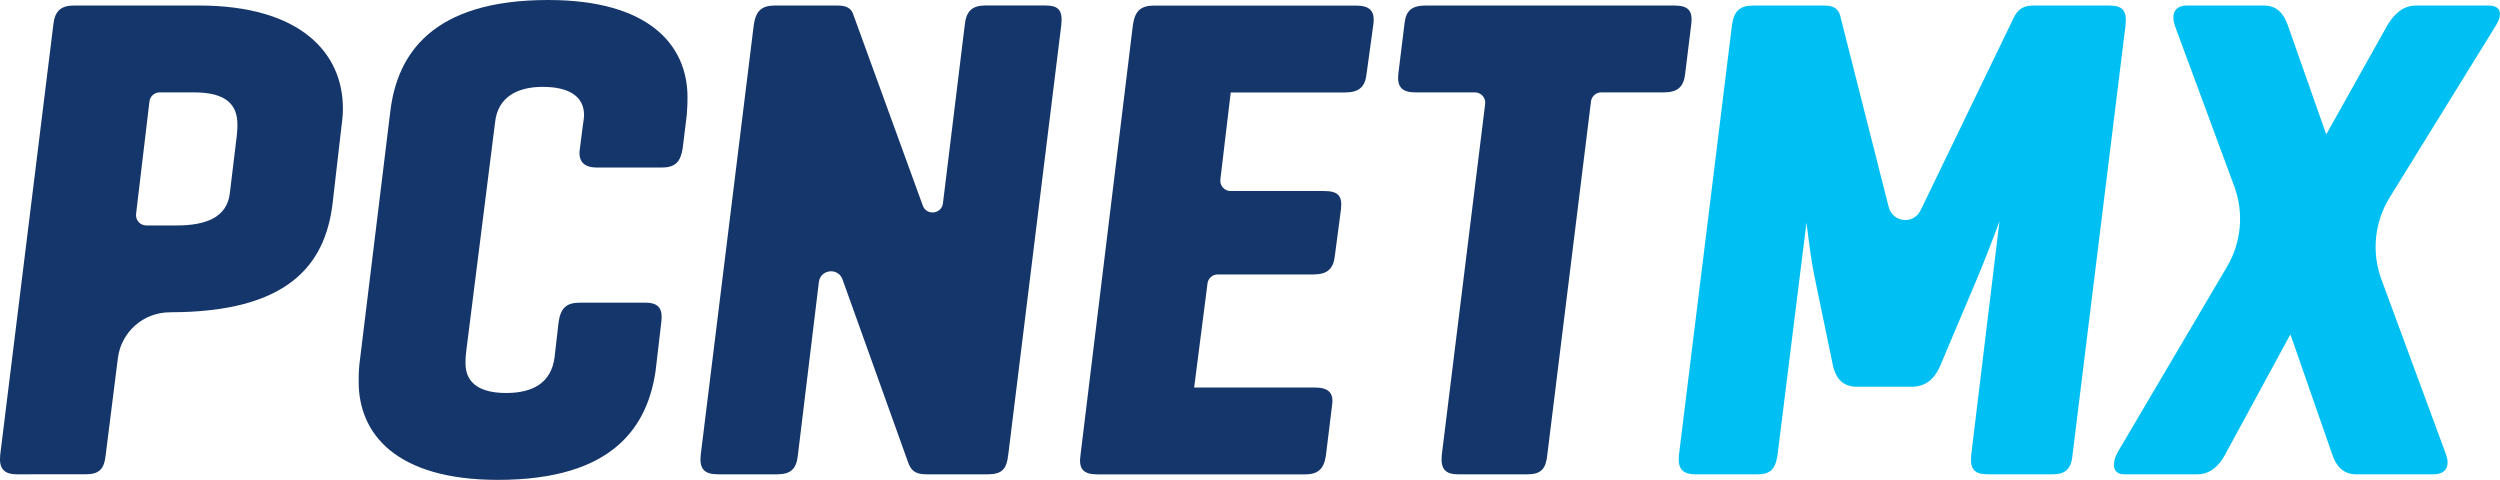
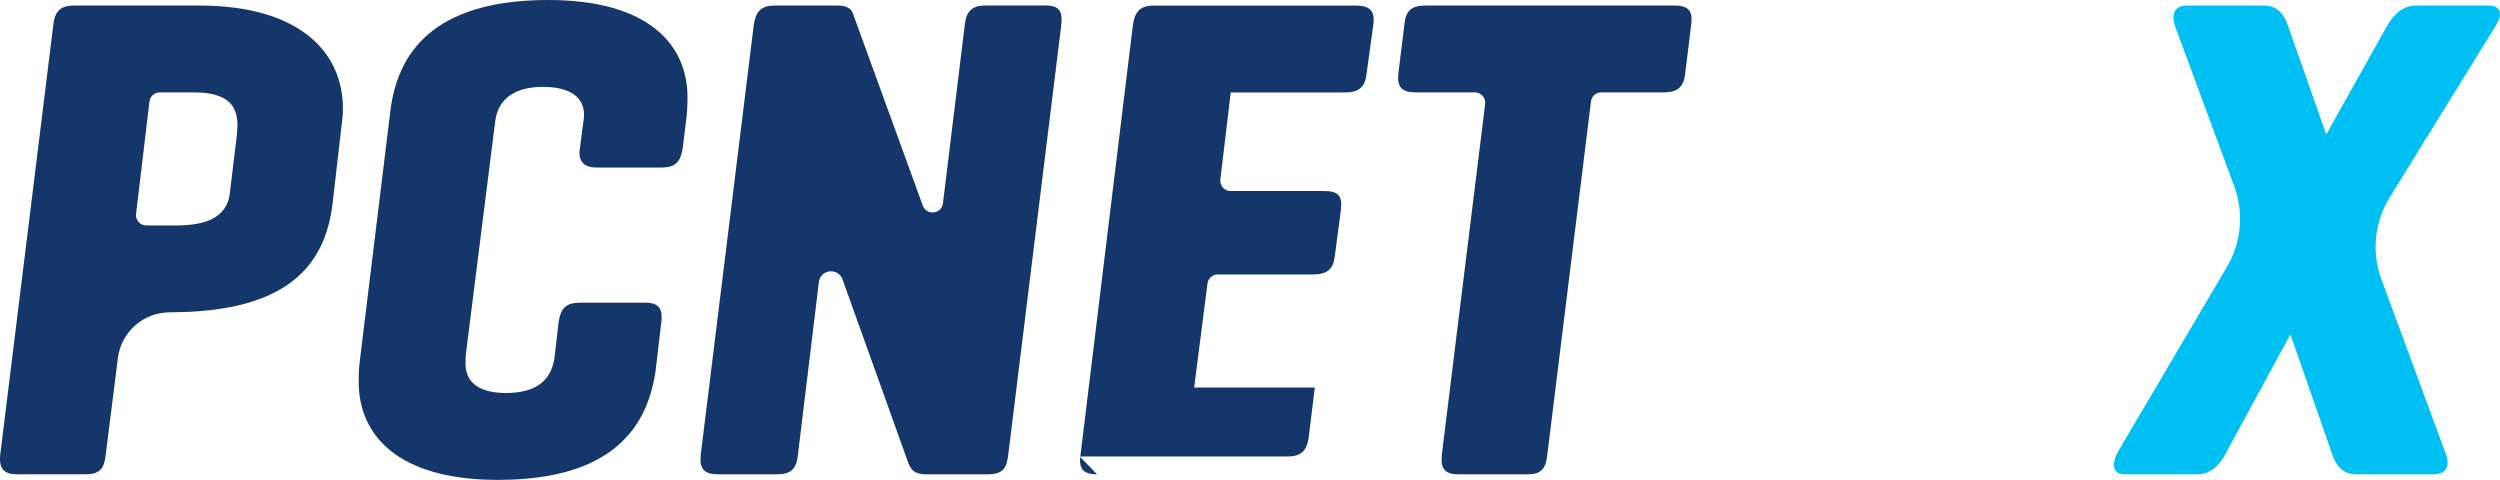
<svg xmlns="http://www.w3.org/2000/svg" id="Capa_2" data-name="Capa 2" viewBox="0 0 520.87 99.98">
  <defs>
    <style>
      .cls-1 {
        fill: #00c0f3;
      }

      .cls-2 {
        fill: #15366b;
      }
    </style>
  </defs>
  <g id="Capa_20" data-name="Capa 20">
    <g>
      <path class="cls-2" d="M35.38,65.07c-5.5,0-10.14,4.09-10.82,9.55l-2.54,20.18c-.29,2.87-1.29,4.02-4.17,4.02H3.49c-2.73,0-3.73-1.29-3.45-4.02L11.11,5.17c.29-2.87,1.58-4.02,4.31-4.02h26c21.4,0,30.02,10.06,30.02,21.4,0,.86,0,1.58-.29,3.73l-1.87,16.23c-1.58,12.78-9.34,22.55-33.9,22.55h0ZM31.14,21.14l-2.79,23.43c-.15,1.28.84,2.4,2.13,2.4h6.35c5.89,0,10.49-1.58,11.06-6.75l1.44-11.92c.14-1.29.14-1.87.14-2.3,0-4.31-2.44-6.75-9.05-6.75h-7.15c-1.09,0-2,.81-2.13,1.89Z" />
      <path class="cls-2" d="M136.65,76.85c-1.58,11.78-8.62,23.13-32.9,23.13-21.26,0-29.02-9.62-29.02-20.4,0-.86,0-2.15.14-3.59l6.46-52.86c1.44-11.78,8.62-23.13,32.89-23.13,21.12,0,29.02,9.48,29.02,20.25,0,.86,0,1.87-.14,3.59l-.86,7.04c-.43,2.73-1.44,4.02-4.31,4.02h-13.65c-2.87,0-3.88-1.58-3.45-4.02l.57-4.45c.14-1.15.29-1.87.29-2.44,0-4.02-3.3-5.89-8.62-5.89s-9.34,2.15-9.91,7.33l-6.03,47.83c-.14,1.15-.14,2.01-.14,2.44,0,4.45,3.45,6.18,8.48,6.18,5.6,0,9.34-2.15,10.06-7.33l.86-7.47c.43-2.87,1.58-4.02,4.45-4.02h13.65c3.02,0,3.59,1.58,3.3,4.02l-1.15,9.77Z" />
      <path class="cls-2" d="M210.05,94.8c-.29,2.87-1.29,4.02-4.17,4.02h-12.93c-2.3,0-3.16-.86-3.73-2.44l-13.65-38.07-.04-.12c-.93-2.51-4.6-2.08-4.92.58l-4.37,36.03c-.29,2.87-1.44,4.02-4.31,4.02h-12.35c-2.87,0-3.88-1.15-3.59-4.02l11.06-89.63c.43-2.87,1.58-4.02,4.45-4.02h12.93c2.01,0,3.02.58,3.45,2.15l14.37,39.5h0c.75,2.18,3.93,1.84,4.21-.45l4.55-37.19c.29-2.87,1.58-4.02,4.31-4.02h12.5c2.87,0,3.59,1.15,3.3,4.02l-11.06,89.63Z" />
-       <path class="cls-2" d="M228.57,98.83c-2.87,0-3.88-1.15-3.45-4.02l10.92-89.63c.43-2.87,1.58-4.02,4.45-4.02h41.94c2.87,0,4.02,1.01,3.73,3.73l-1.44,10.49c-.29,2.73-1.58,3.88-4.45,3.88h-23.85l-2.16,18.14c-.15,1.28.84,2.4,2.13,2.4h19.42c2.87,0,3.88.86,3.59,3.73l-1.29,9.77c-.29,2.73-1.58,3.88-4.45,3.88h-19.95c-1.08,0-1.99.8-2.13,1.87l-2.78,21.69h25.14c2.73,0,4.02,1.01,3.59,3.73l-1.29,10.49c-.43,2.87-1.72,3.88-4.45,3.88h-43.24Z" />
+       <path class="cls-2" d="M228.57,98.83c-2.87,0-3.88-1.15-3.45-4.02l10.92-89.63c.43-2.87,1.58-4.02,4.45-4.02h41.94c2.87,0,4.02,1.01,3.73,3.73l-1.44,10.49c-.29,2.73-1.58,3.88-4.45,3.88h-23.85l-2.16,18.14c-.15,1.28.84,2.4,2.13,2.4h19.42c2.87,0,3.88.86,3.59,3.73l-1.29,9.77c-.29,2.73-1.58,3.88-4.45,3.88h-19.95c-1.08,0-1.99.8-2.13,1.87l-2.78,21.69h25.14l-1.29,10.49c-.43,2.87-1.72,3.88-4.45,3.88h-43.24Z" />
      <path class="cls-2" d="M348.8,1.15c2.87,0,3.88,1.01,3.59,3.73l-1.29,10.49c-.29,2.73-1.58,3.88-4.45,3.88h-13.04c-1.08,0-2,.81-2.13,1.88l-9.11,73.68c-.29,2.87-1.29,4.02-4.17,4.02h-14.36c-2.73,0-3.73-1.15-3.45-4.02l9.04-73.15c.16-1.28-.84-2.41-2.13-2.41h-12.37c-2.87,0-3.88-1.15-3.59-3.88l1.29-10.49c.29-2.73,1.58-3.73,4.45-3.73h51.71Z" />
-       <path class="cls-1" d="M431.82,94.8c-.29,2.87-1.44,4.02-4.17,4.02h-13.5c-2.87,0-3.73-1.15-3.45-4.02l5.89-48.7c-1.58,4.31-3.73,9.77-5.03,12.79l-7.47,17.67c-1.29,2.73-3.16,4.02-5.89,4.02h-11.2c-3.02,0-4.31-1.58-5.03-4.02l-4.02-19.39c-.58-2.87-1.15-7.33-1.58-10.77l-6.03,48.41c-.43,2.87-1.44,4.02-4.17,4.02h-12.78c-2.87,0-3.88-1.15-3.59-4.02l11.06-89.63c.43-2.87,1.58-4.02,4.45-4.02h14.94c2.16,0,3.02,1.01,3.3,2.73l9.91,39.07s.02.08.03.12c.79,3.28,5.19,3.78,6.65.74.12-.24.24-.48.36-.72l19.1-39.5c.86-1.72,2.01-2.44,4.02-2.44h15.94c2.73,0,3.59,1.15,3.3,4.02l-11.06,89.63Z" />
      <path class="cls-1" d="M509.67,94.8c.72,2.16.14,4.02-2.73,4.02h-16.09c-2.73,0-4.17-1.87-4.89-4.02l-8.76-25.14-13.65,25.14c-1.15,2.16-3.02,4.02-5.74,4.02h-15.23c-2.59,0-2.59-2.44-1.29-4.74l22.71-38.52c2.99-5.07,3.54-11.23,1.5-16.75l-12.28-33.21c-.86-2.3-.43-4.45,2.44-4.45h15.94c2.87,0,4.17,1.72,5.03,4.02l8.04,22.84,12.79-22.84c1.44-2.3,3.16-4.02,6.03-4.02h14.94c2.73,0,3.02,1.87,1.58,4.17l-22.13,35.83c-3.17,5.13-3.8,11.43-1.71,17.08l13.5,36.58Z" />
    </g>
  </g>
</svg>